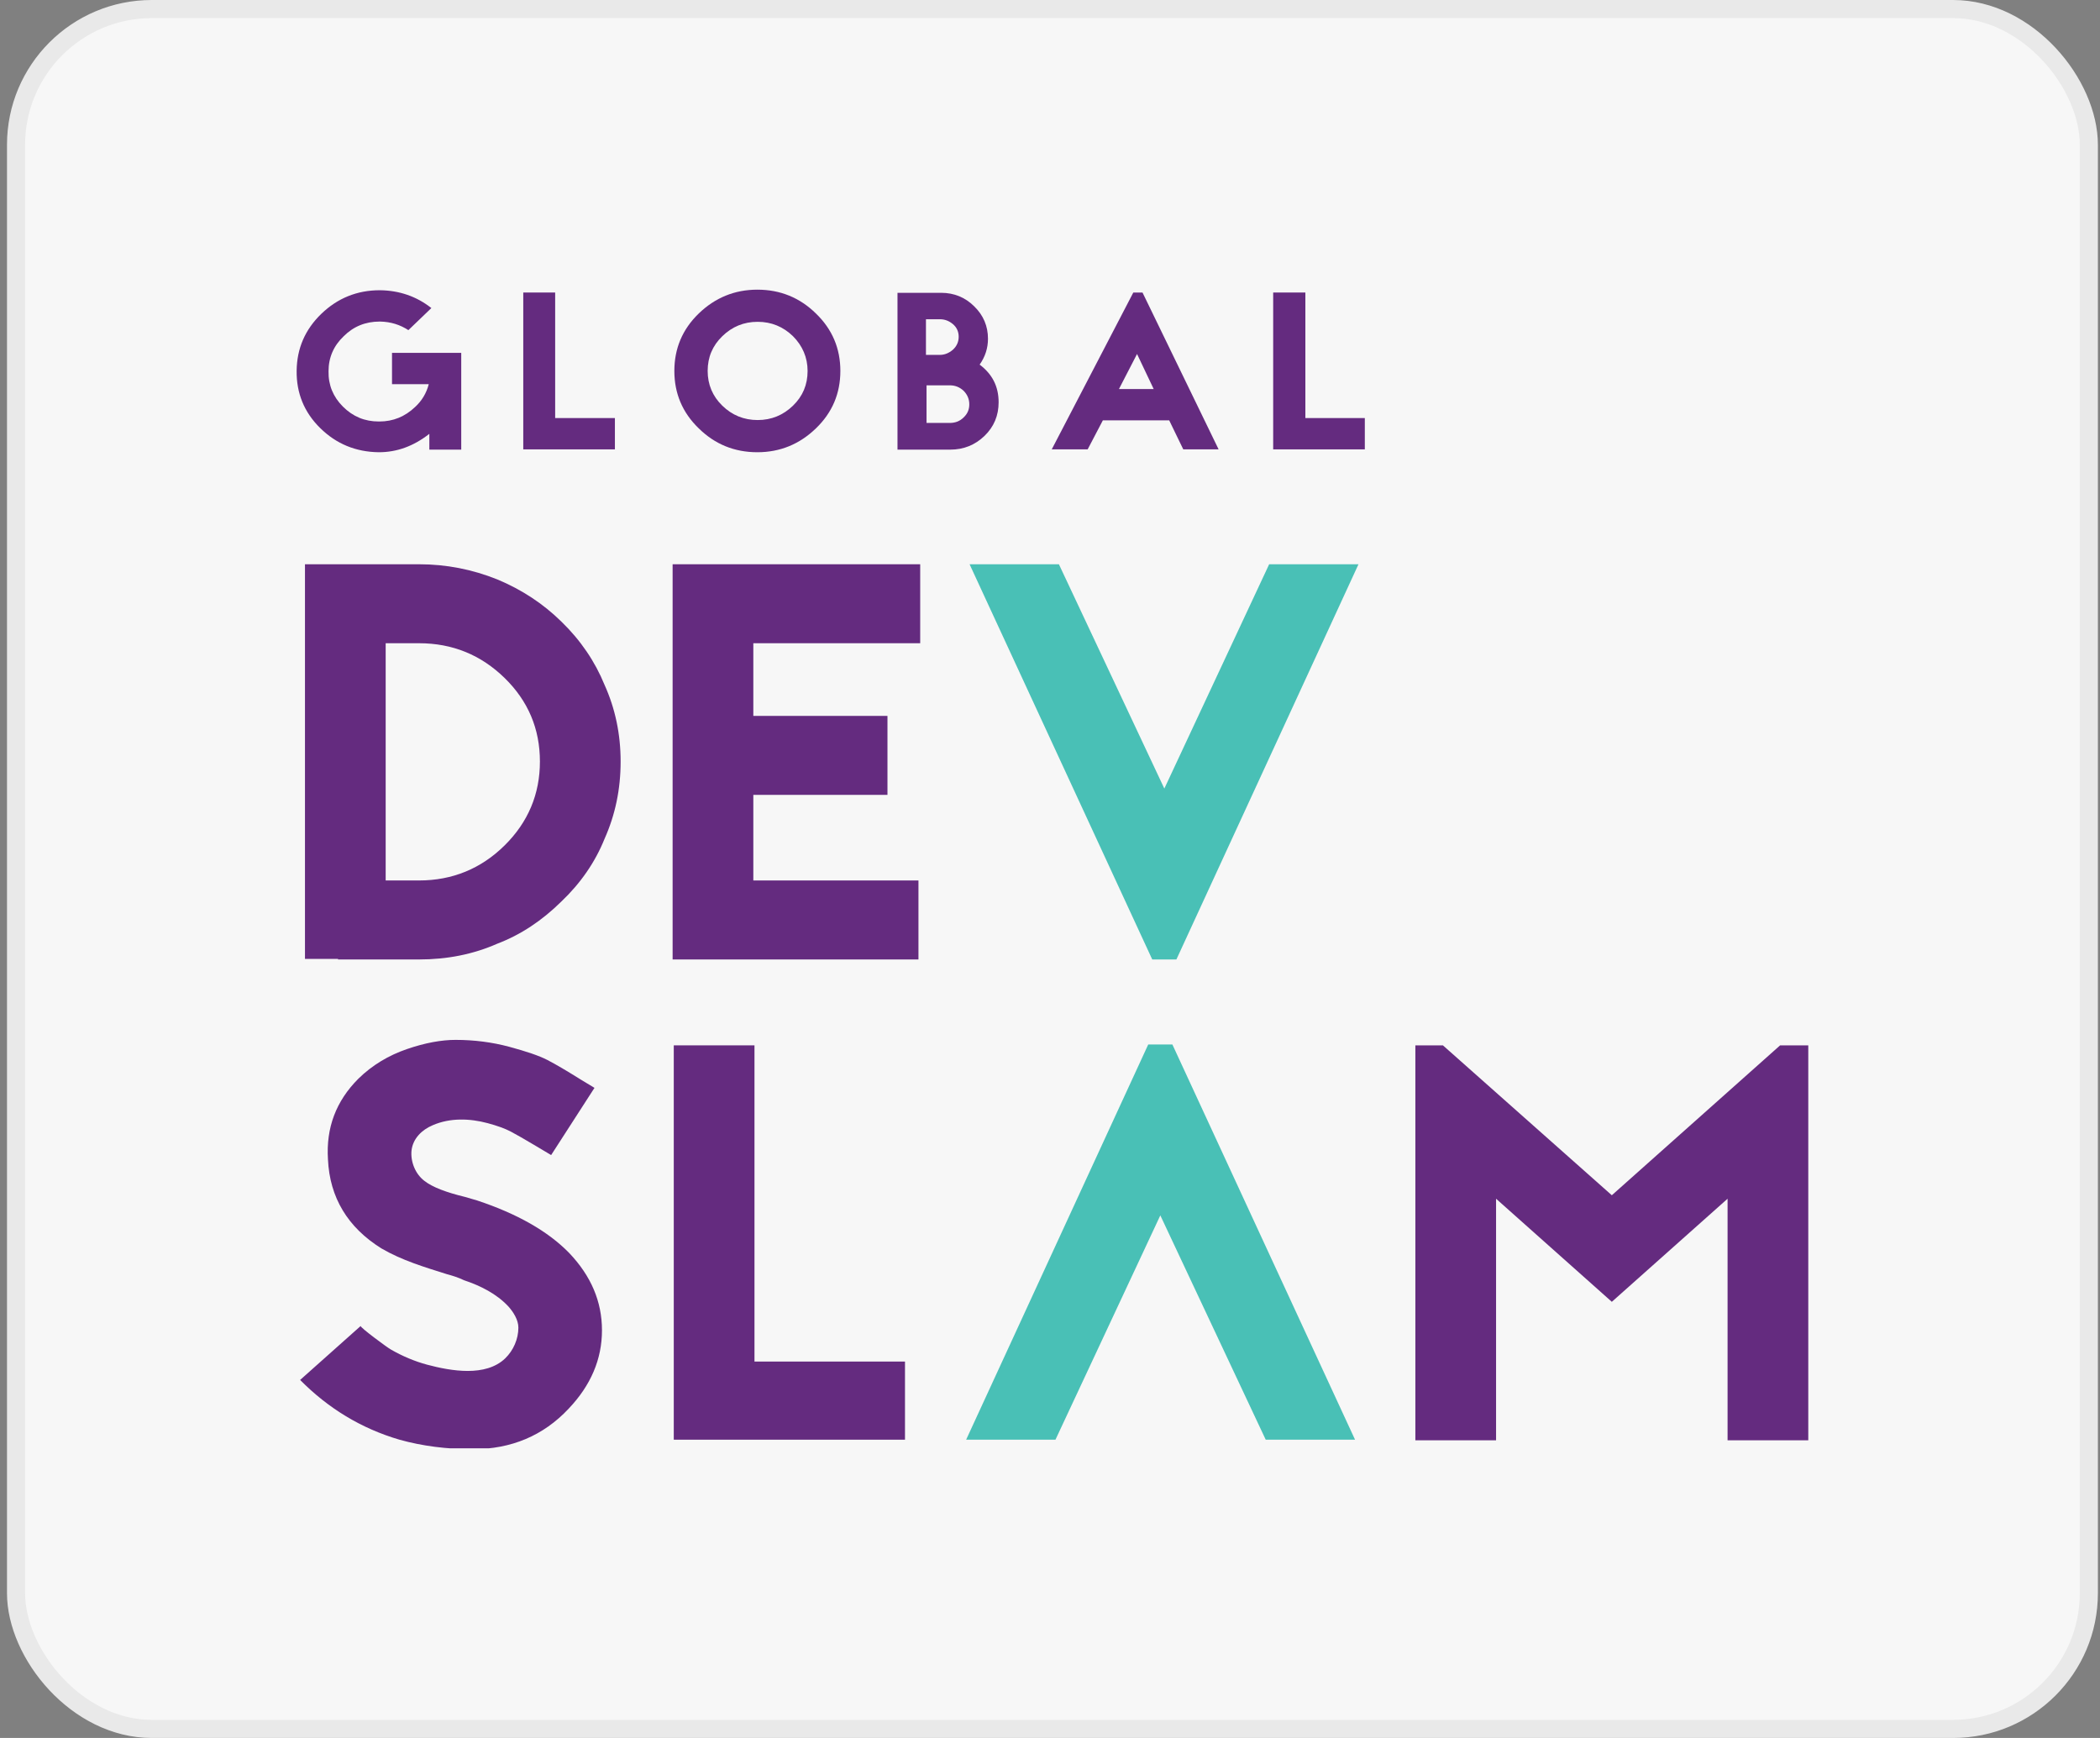
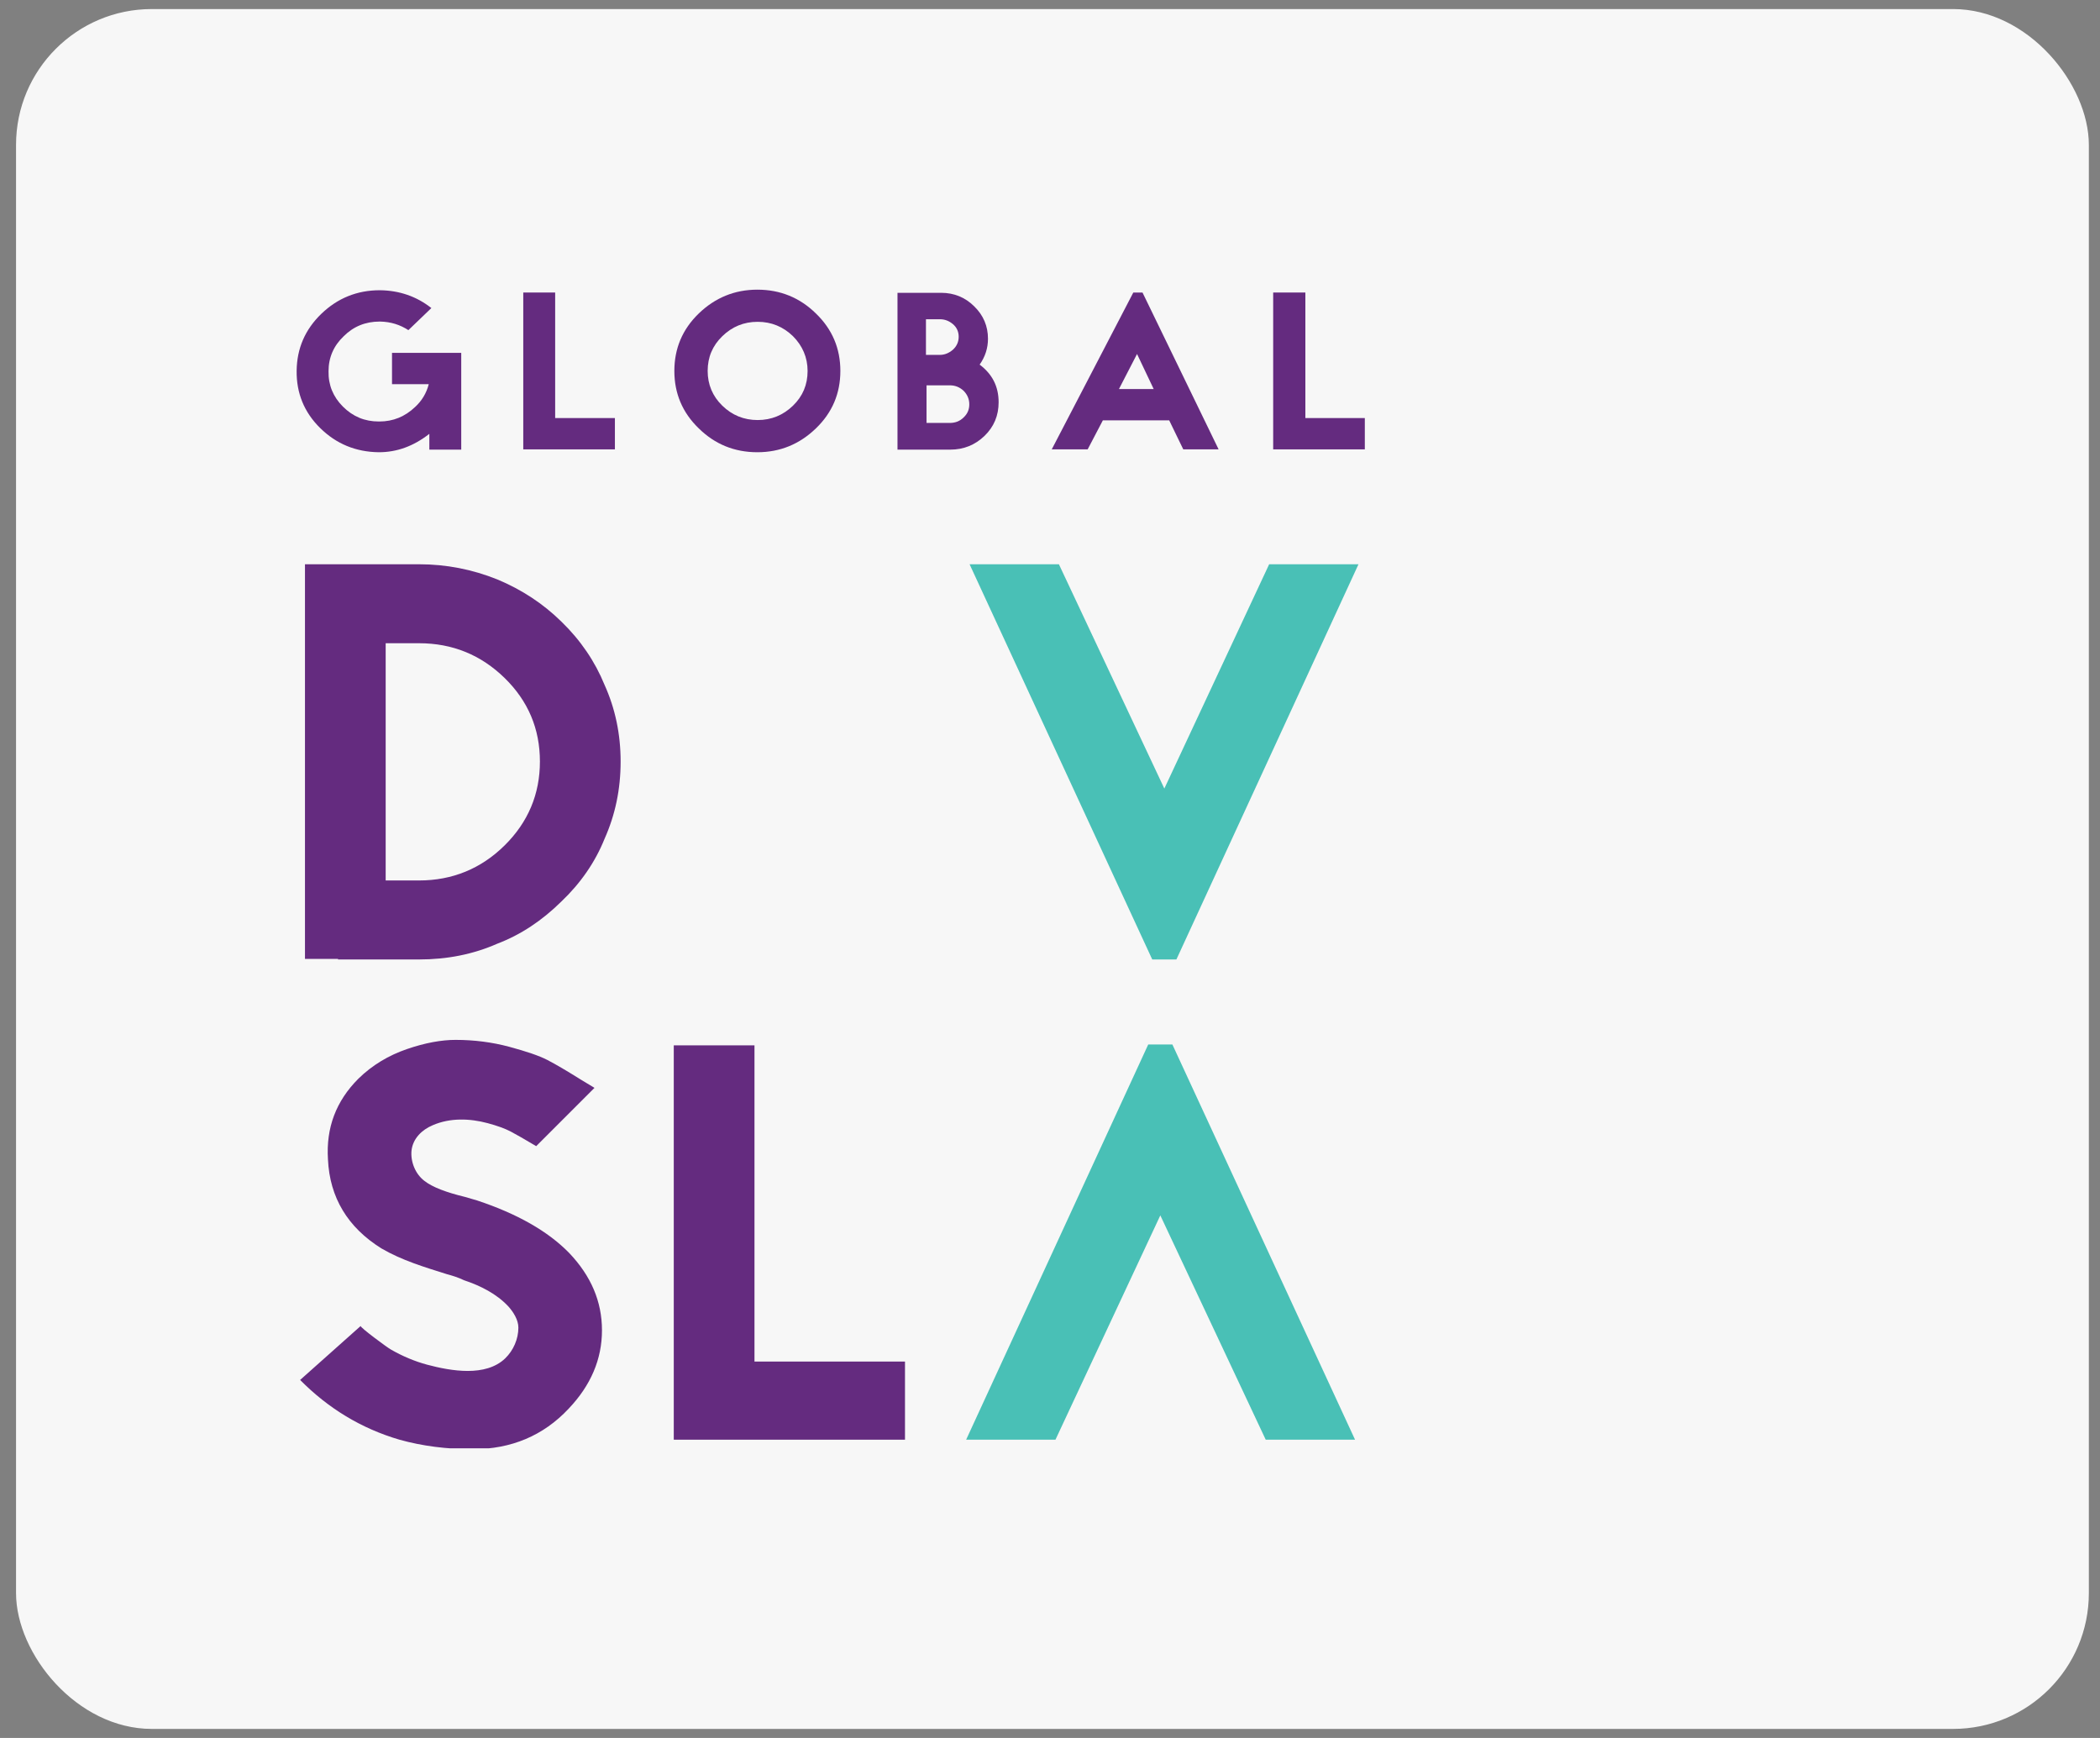
<svg xmlns="http://www.w3.org/2000/svg" width="58" height="48" viewBox="0 0 58 48" fill="none">
  <rect x="0" y="0" width="58" height="48" fill="#808080" stroke="none" />
  <rect x="0.443" y="0.25" width="57.249" height="47.5" rx="3.75" fill="#F7F7F7" />
-   <rect x="0.443" y="0.25" width="57.249" height="47.5" rx="3.75" stroke="#E9E9E9" stroke-width="0.5" />
  <g clip-path="url(#clip0_687_8111)">
    <path d="M8.423 15.584H11.573C12.326 15.584 13.048 15.726 13.738 16.004C14.405 16.282 14.999 16.67 15.507 17.17C16.039 17.686 16.435 18.273 16.697 18.915C16.991 19.566 17.141 20.272 17.141 21.033C17.141 21.803 16.991 22.509 16.697 23.167C16.435 23.818 16.031 24.397 15.507 24.896C14.968 25.428 14.381 25.817 13.738 26.062C13.072 26.356 12.35 26.499 11.573 26.499H9.336V26.483H8.423V15.584ZM10.652 24.317H11.573C12.493 24.317 13.286 23.992 13.937 23.349C14.587 22.707 14.912 21.93 14.912 21.033C14.912 20.129 14.587 19.36 13.937 18.725C13.286 18.09 12.501 17.765 11.573 17.765H10.652V24.317Z" fill="#642B7F" />
-     <path d="M25.415 15.584V17.765H20.806V19.772H24.511V21.953H20.806V24.317H25.367V26.499H18.577V15.584H25.415Z" fill="#642B7F" />
    <path d="M32.491 26.499H31.824L26.779 15.584H29.246L32.158 21.779L35.053 15.584H37.52L32.491 26.499Z" fill="#49C0B6" />
    <path d="M31.713 28.847L26.684 39.762H29.151L32.047 33.567L34.958 39.762H37.425L32.38 28.847H31.713Z" fill="#49C0B6" />
-     <path d="M12.35 35.193C11.723 34.995 11.105 34.812 10.534 34.479C9.605 33.9 9.106 33.075 9.058 32.02C9.003 31.147 9.28 30.41 9.899 29.791C10.28 29.418 10.732 29.148 11.239 28.974C11.747 28.799 12.199 28.72 12.58 28.72C13.096 28.72 13.588 28.783 14.063 28.91C14.531 29.037 14.889 29.156 15.118 29.275C15.349 29.394 15.658 29.577 16.039 29.815L16.419 30.045L15.222 31.901L14.809 31.655C14.492 31.465 14.254 31.33 14.103 31.25C13.952 31.171 13.738 31.092 13.469 31.02C12.969 30.886 12.429 30.87 11.953 31.076C11.652 31.203 11.406 31.441 11.366 31.774C11.335 32.083 11.47 32.424 11.723 32.615C11.945 32.789 12.326 32.932 12.85 33.059C12.937 33.083 13.048 33.115 13.175 33.154C14.278 33.519 15.134 34.003 15.721 34.606C16.324 35.24 16.626 35.947 16.626 36.74C16.626 37.541 16.316 38.263 15.706 38.905C15.008 39.651 14.119 40.024 13.056 40.024C12.334 40.024 11.66 39.937 11.033 39.762C9.978 39.453 9.066 38.897 8.289 38.112L9.962 36.621C9.931 36.653 10.716 37.232 10.795 37.271C11.113 37.454 11.446 37.596 11.803 37.692C12.461 37.866 13.413 38.033 13.952 37.517C14.182 37.295 14.317 36.978 14.317 36.668C14.317 36.454 14.182 36.24 14.04 36.081C13.714 35.732 13.27 35.51 12.818 35.359C12.652 35.28 12.501 35.233 12.35 35.193Z" fill="#642B7F" />
+     <path d="M12.35 35.193C11.723 34.995 11.105 34.812 10.534 34.479C9.605 33.9 9.106 33.075 9.058 32.02C9.003 31.147 9.28 30.41 9.899 29.791C10.28 29.418 10.732 29.148 11.239 28.974C11.747 28.799 12.199 28.72 12.58 28.72C13.096 28.72 13.588 28.783 14.063 28.91C14.531 29.037 14.889 29.156 15.118 29.275C15.349 29.394 15.658 29.577 16.039 29.815L16.419 30.045L14.809 31.655C14.492 31.465 14.254 31.33 14.103 31.25C13.952 31.171 13.738 31.092 13.469 31.02C12.969 30.886 12.429 30.87 11.953 31.076C11.652 31.203 11.406 31.441 11.366 31.774C11.335 32.083 11.47 32.424 11.723 32.615C11.945 32.789 12.326 32.932 12.85 33.059C12.937 33.083 13.048 33.115 13.175 33.154C14.278 33.519 15.134 34.003 15.721 34.606C16.324 35.24 16.626 35.947 16.626 36.74C16.626 37.541 16.316 38.263 15.706 38.905C15.008 39.651 14.119 40.024 13.056 40.024C12.334 40.024 11.66 39.937 11.033 39.762C9.978 39.453 9.066 38.897 8.289 38.112L9.962 36.621C9.931 36.653 10.716 37.232 10.795 37.271C11.113 37.454 11.446 37.596 11.803 37.692C12.461 37.866 13.413 38.033 13.952 37.517C14.182 37.295 14.317 36.978 14.317 36.668C14.317 36.454 14.182 36.24 14.04 36.081C13.714 35.732 13.27 35.51 12.818 35.359C12.652 35.28 12.501 35.233 12.35 35.193Z" fill="#642B7F" />
    <path d="M18.609 28.871V39.762H24.995V37.604H20.838V28.871H18.609Z" fill="#642B7F" />
-     <path d="M49.165 28.871L44.517 33.011L39.852 28.871H39.091V39.778H41.32V33.107L44.517 35.954L47.714 33.107V39.778H49.943V28.871H49.165Z" fill="#642B7F" />
    <path d="M10.827 10.61V9.745H12.739V12.418H11.858V11.982C11.422 12.323 10.962 12.49 10.462 12.49C9.827 12.482 9.288 12.26 8.844 11.823C8.4 11.387 8.185 10.856 8.193 10.237C8.201 9.626 8.423 9.103 8.876 8.666C9.32 8.238 9.859 8.016 10.486 8.016H10.502C11.025 8.024 11.501 8.182 11.914 8.508L11.279 9.118C11.049 8.968 10.795 8.888 10.502 8.881H10.486C10.097 8.881 9.764 9.015 9.494 9.285C9.217 9.547 9.074 9.872 9.074 10.253C9.066 10.634 9.201 10.959 9.47 11.229C9.748 11.506 10.073 11.641 10.462 11.641H10.478C10.859 11.641 11.184 11.506 11.461 11.244C11.652 11.07 11.779 10.856 11.842 10.61H10.827Z" fill="#642B7F" />
    <path d="M14.452 8.079V12.411H16.983V11.546H15.333V8.079H14.452Z" fill="#642B7F" />
    <path d="M19.299 8.658C19.751 8.222 20.291 8 20.917 8C21.552 8 22.091 8.222 22.535 8.658C22.988 9.095 23.21 9.626 23.21 10.245C23.21 10.864 22.988 11.395 22.535 11.831C22.083 12.268 21.544 12.49 20.917 12.49C20.283 12.49 19.743 12.268 19.299 11.831C18.847 11.395 18.625 10.864 18.625 10.245C18.625 9.626 18.847 9.095 19.299 8.658ZM21.901 9.285C21.631 9.023 21.306 8.888 20.925 8.888C20.544 8.888 20.219 9.023 19.95 9.285C19.68 9.547 19.545 9.864 19.545 10.245C19.545 10.618 19.68 10.943 19.95 11.205C20.219 11.466 20.544 11.601 20.925 11.601C21.306 11.601 21.631 11.466 21.901 11.205C22.171 10.943 22.305 10.626 22.305 10.245C22.305 9.872 22.163 9.547 21.901 9.285Z" fill="#642B7F" />
    <path d="M24.788 8.087H25.994C26.351 8.087 26.66 8.214 26.906 8.46C27.16 8.706 27.287 9.007 27.287 9.356C27.287 9.618 27.208 9.856 27.057 10.07C27.406 10.332 27.581 10.673 27.581 11.11C27.581 11.475 27.454 11.784 27.192 12.038C26.93 12.291 26.613 12.418 26.248 12.418H24.788V8.087ZM25.574 9.801H25.962C26.089 9.801 26.208 9.753 26.319 9.658C26.422 9.563 26.478 9.444 26.478 9.301C26.478 9.158 26.422 9.039 26.319 8.952C26.216 8.865 26.097 8.817 25.962 8.817H25.574V9.801ZM25.59 11.681H26.232C26.383 11.681 26.51 11.633 26.613 11.53C26.724 11.427 26.771 11.308 26.771 11.165C26.771 11.022 26.716 10.895 26.613 10.792C26.502 10.689 26.375 10.642 26.232 10.642H25.59V11.681Z" fill="#642B7F" />
    <path d="M31.404 9.777L31.864 10.745H30.904L31.404 9.777ZM31.301 8.079L29.048 12.411H30.04L30.46 11.609H32.292L32.681 12.411H33.657L31.555 8.079H31.301Z" fill="#642B7F" />
    <path d="M35.164 8.079V12.411H37.695V11.546H36.053V8.079H35.164Z" fill="#642B7F" />
  </g>
  <defs>
    <clipPath id="clip0_687_8111">
      <rect width="41.749" height="32" fill="white" transform="translate(8.193 8)" />
    </clipPath>
  </defs>
</svg>